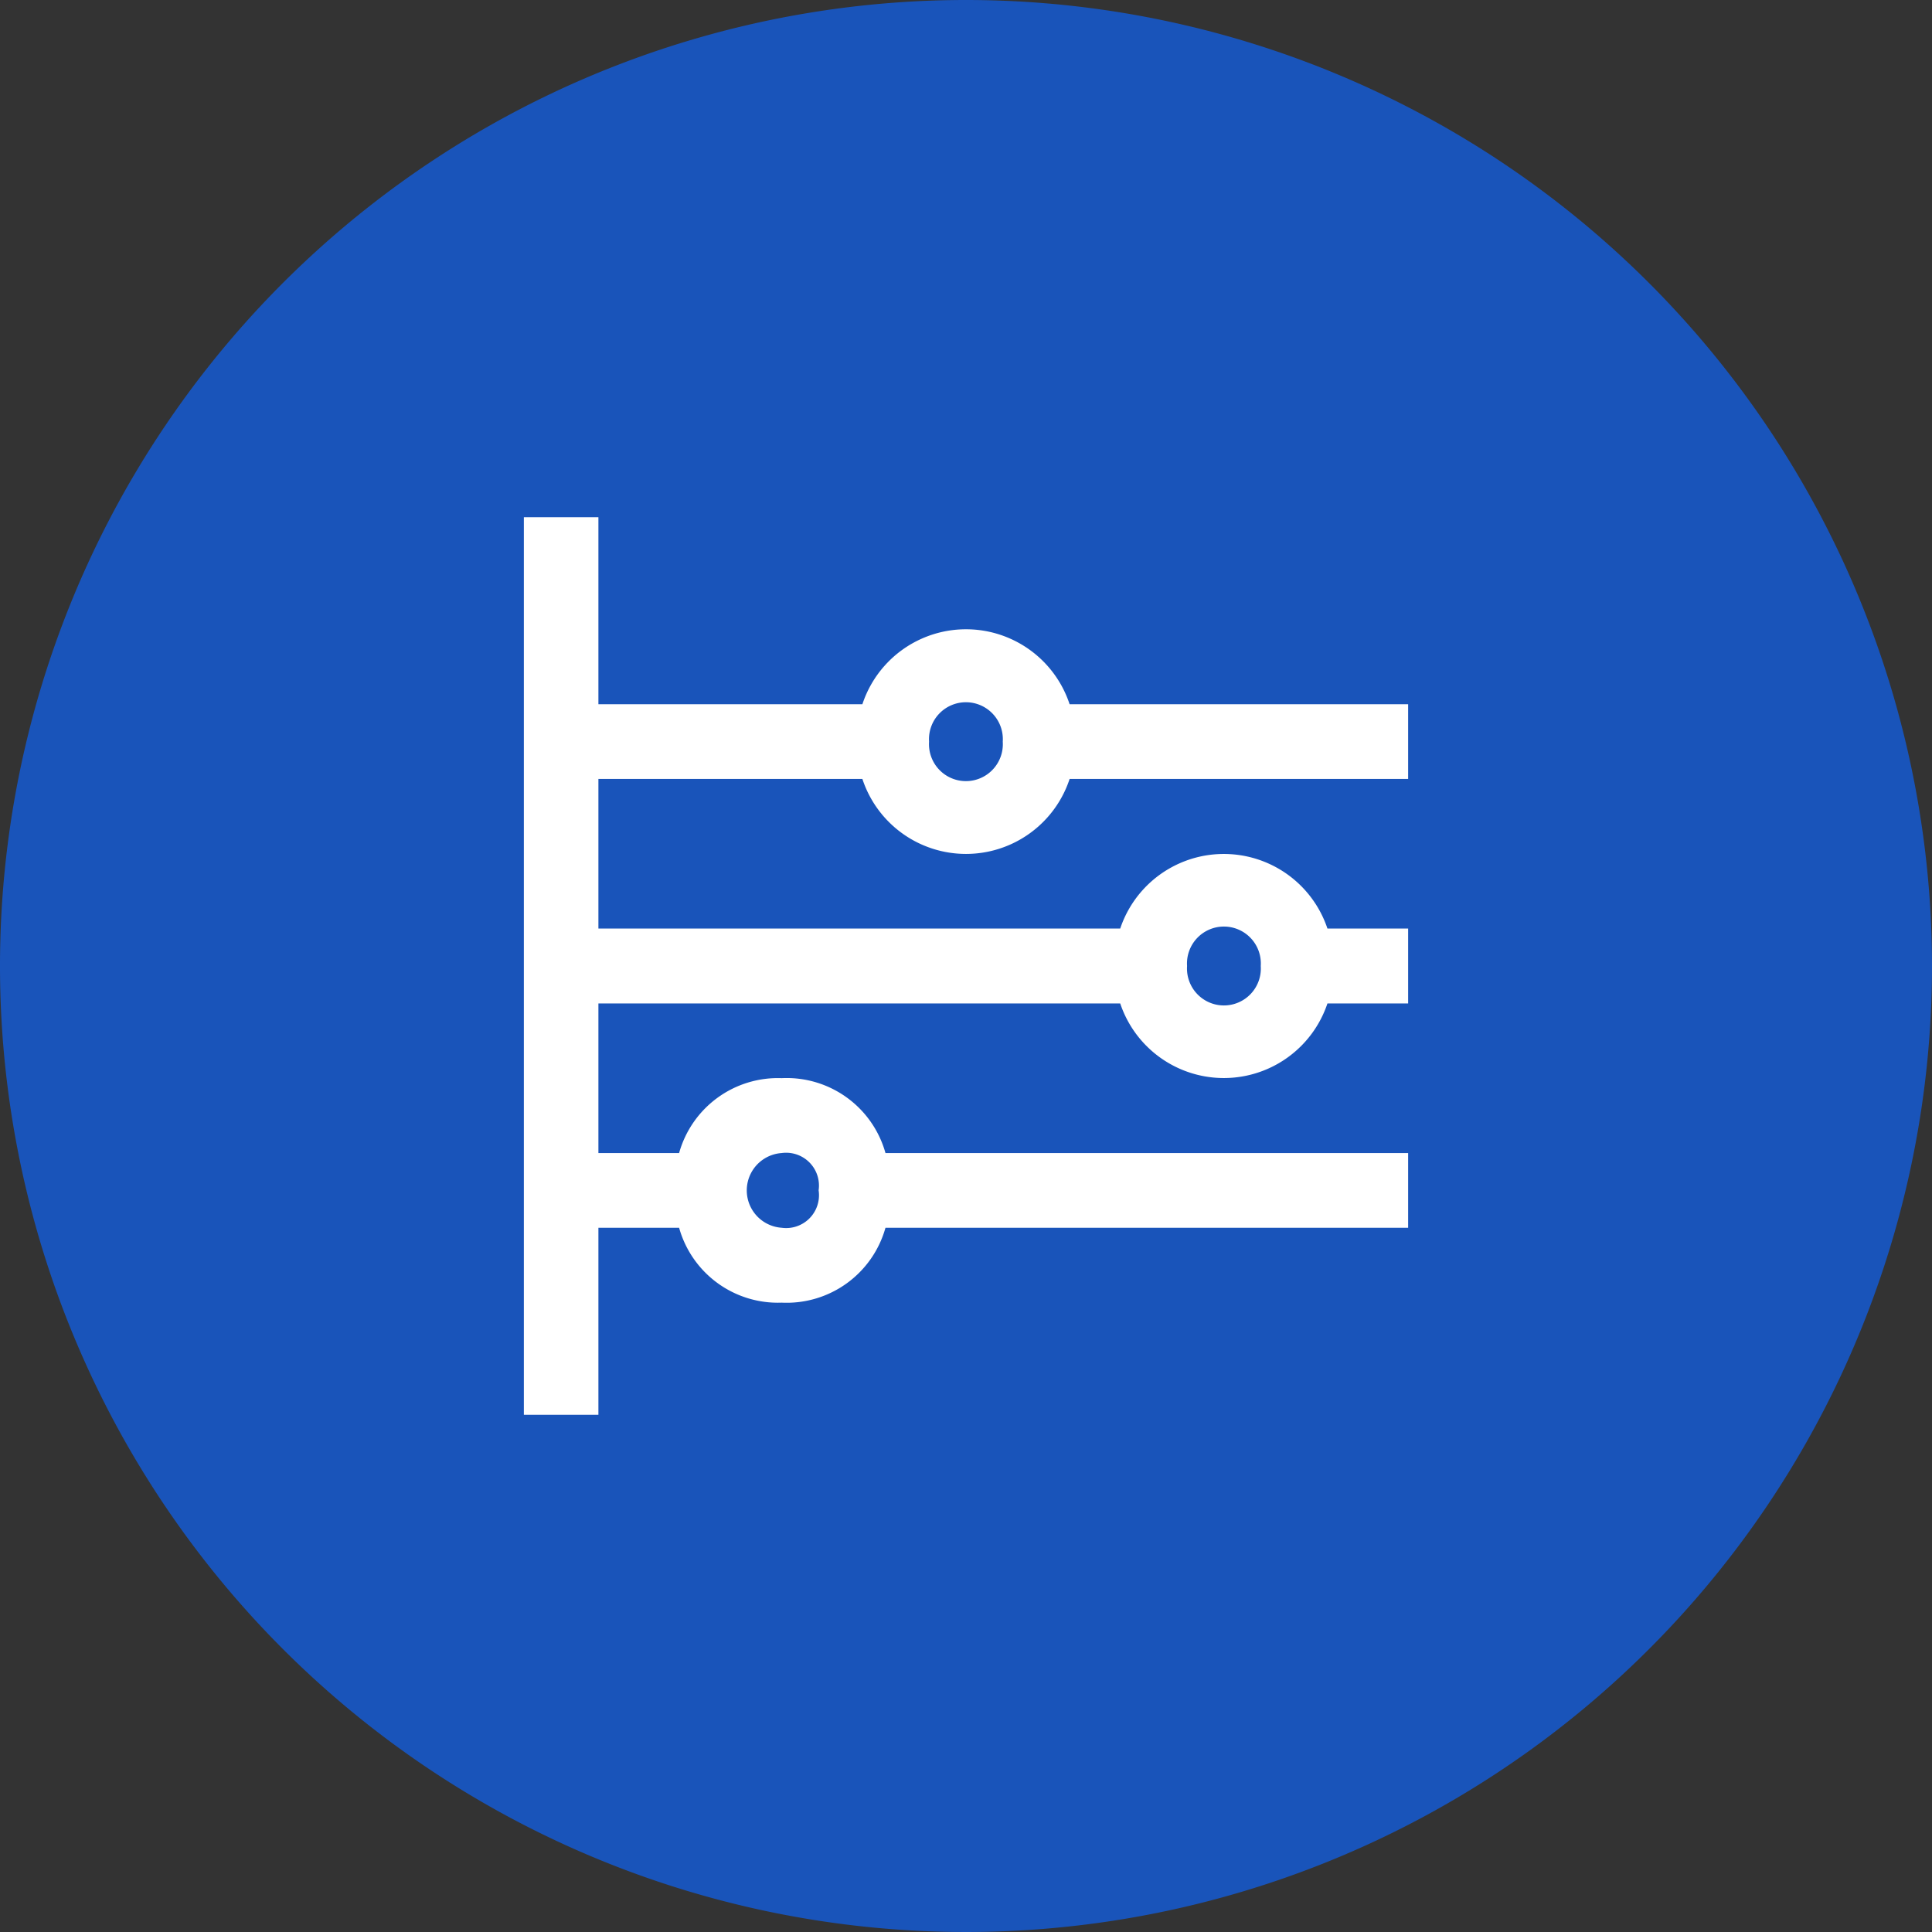
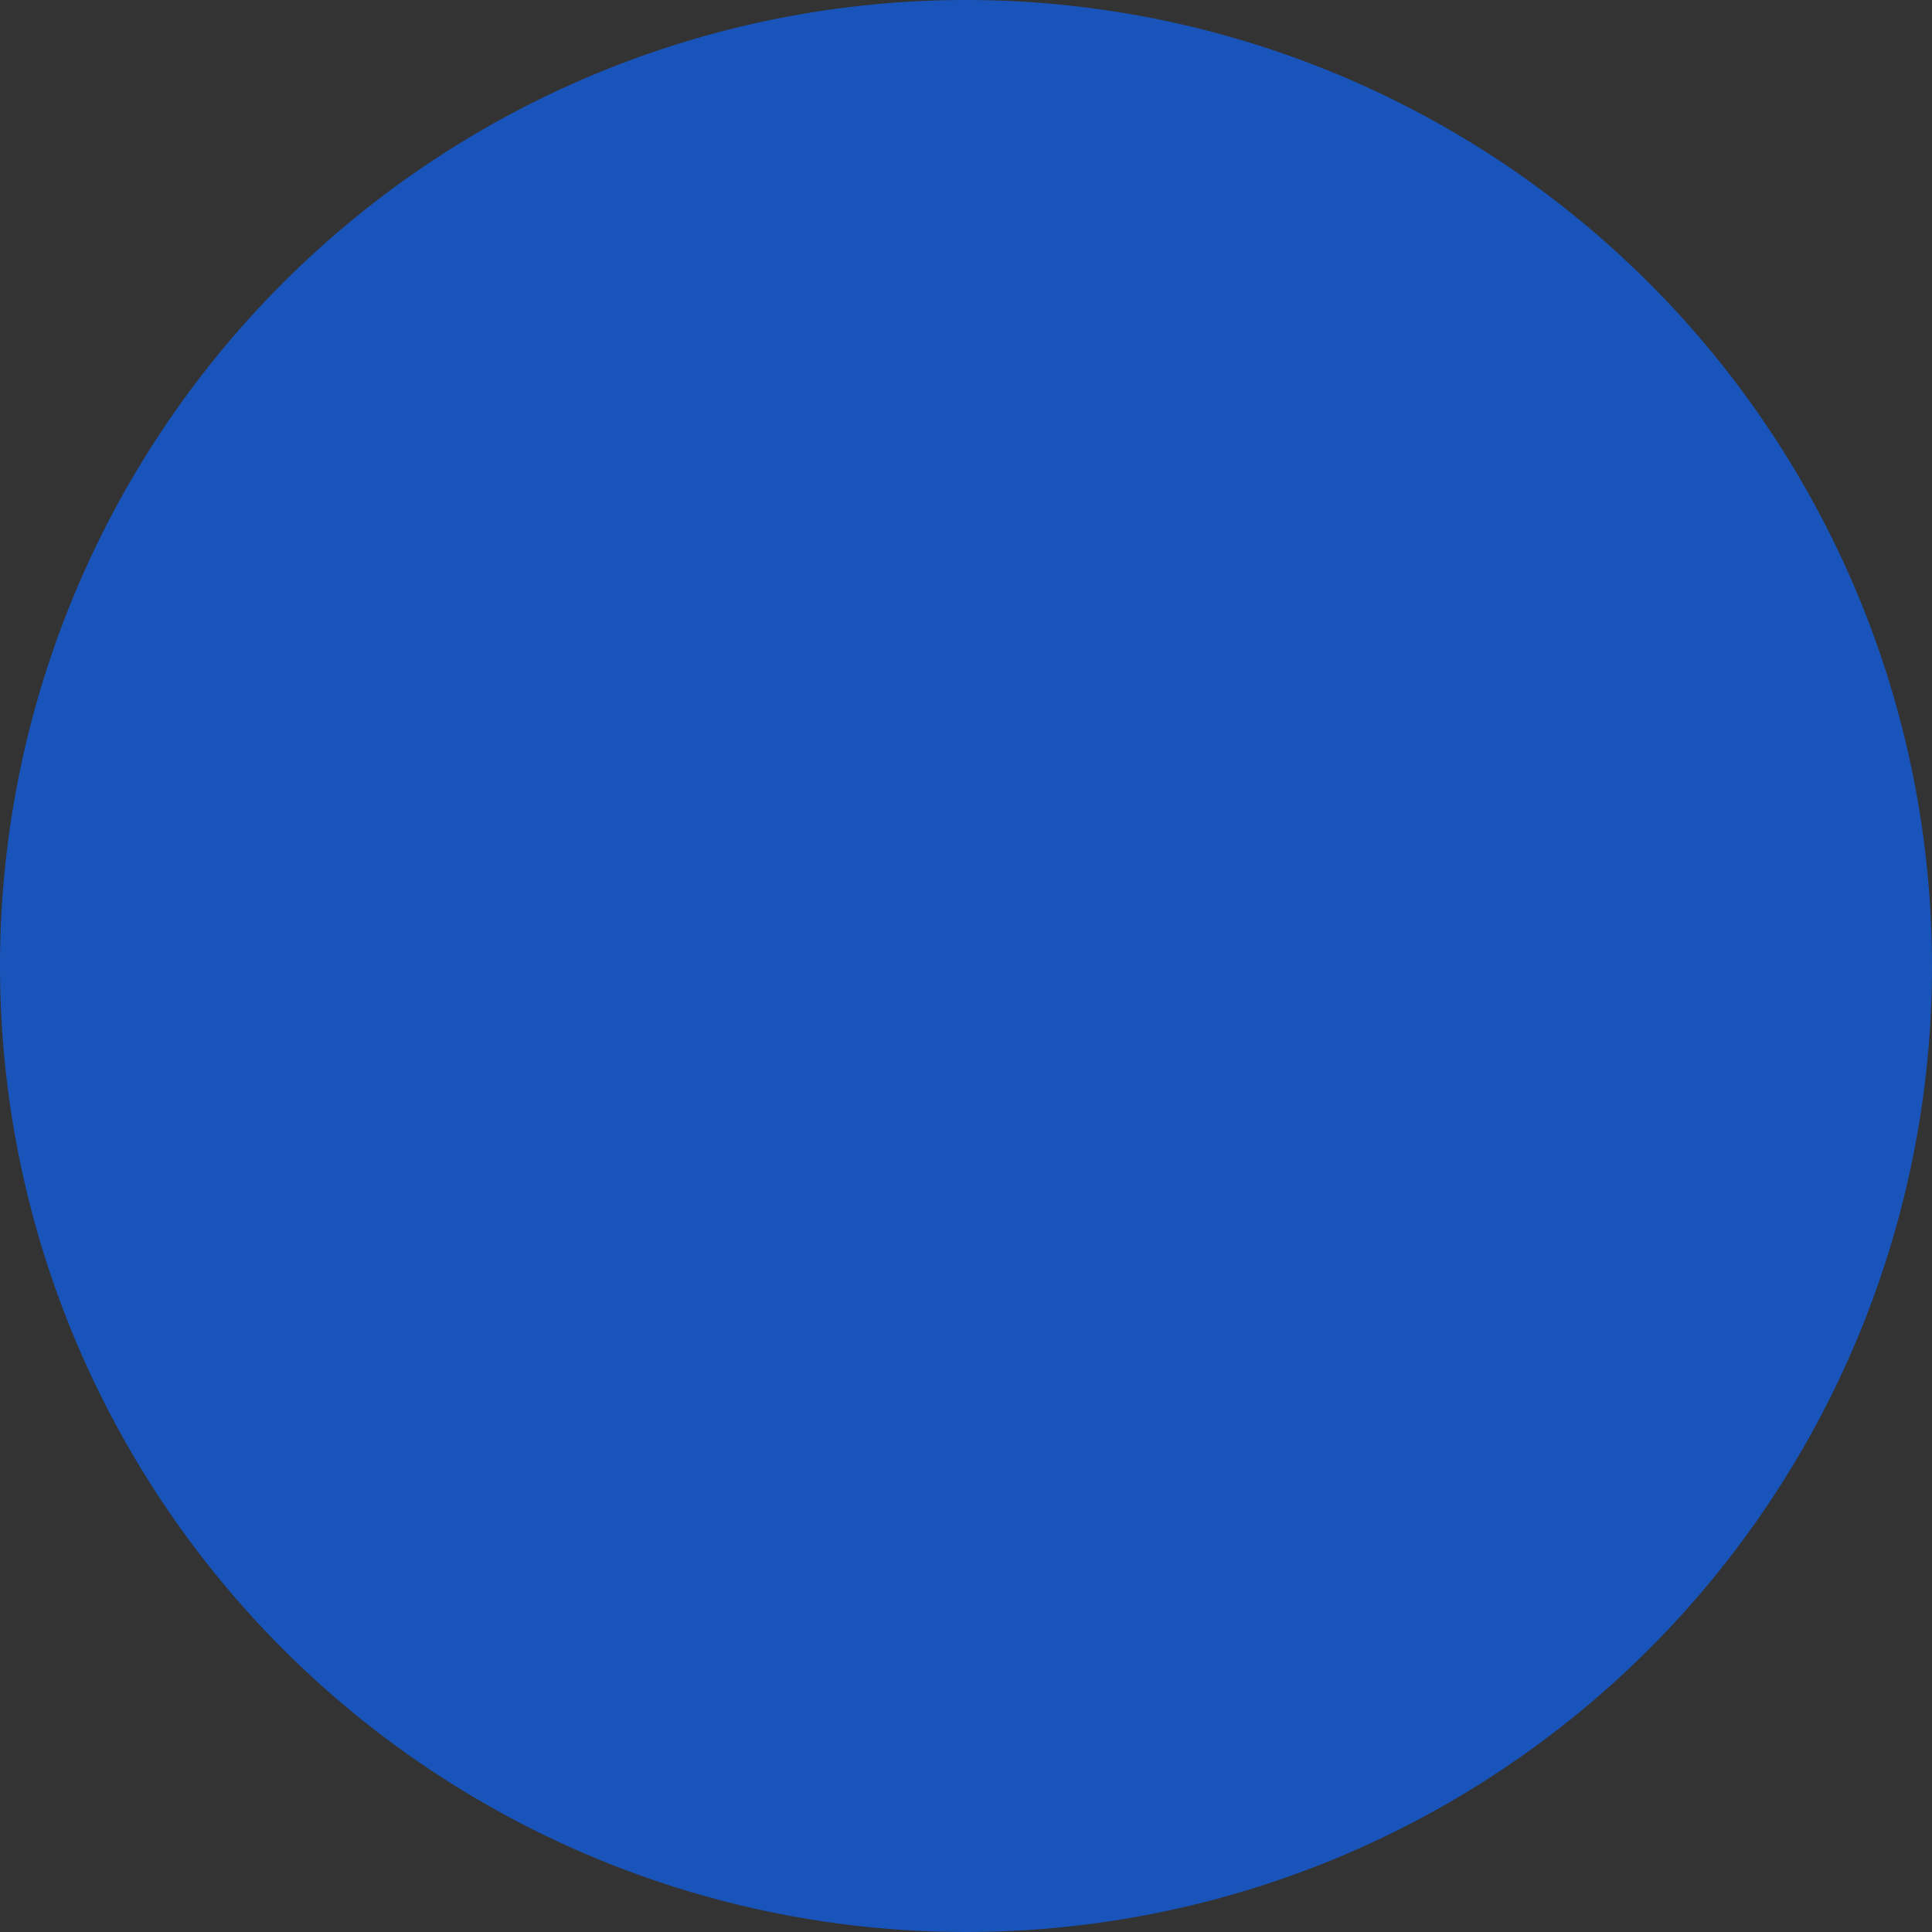
<svg xmlns="http://www.w3.org/2000/svg" id="29c629c2-1fc1-45fb-aa6a-b97fe87c9088" data-name="Capa 1" viewBox="0 0 113 113">
  <rect x="0" y="0" width="113" height="113" fill="#333333" stroke="none" />
  <title>diagnostico-icon</title>
  <path d="M113,56.5A56.5,56.5,0,1,1,56.5,0,56.51,56.51,0,0,1,113,56.5" fill="#1954ba" />
-   <path d="M30.64,30.25H35V41.19H50.44a6.38,6.38,0,0,1,12.12,0h19.8v4.37H62.56a6.38,6.38,0,0,1-12.12,0H35v8.75H65.52a6.39,6.39,0,0,1,12.12,0h4.72v4.38H77.64a6.39,6.39,0,0,1-12.12,0H35v8.75h4.72a6,6,0,0,1,6-4.38,6,6,0,0,1,6.07,4.38H82.36v4.37H51.79a6,6,0,0,1-6.07,4.38,6,6,0,0,1-6-4.38H35V82.75H30.64ZM47.88,69.62a1.92,1.92,0,0,0-2.16-2.18,2.19,2.19,0,0,0,0,4.37A1.92,1.92,0,0,0,47.88,69.62ZM58.65,43.38a2.16,2.16,0,1,0-4.31,0,2.16,2.16,0,1,0,4.31,0ZM73.74,56.5a2.16,2.16,0,1,0-4.31,0,2.16,2.16,0,1,0,4.31,0Z" fill="#fff" />
</svg>